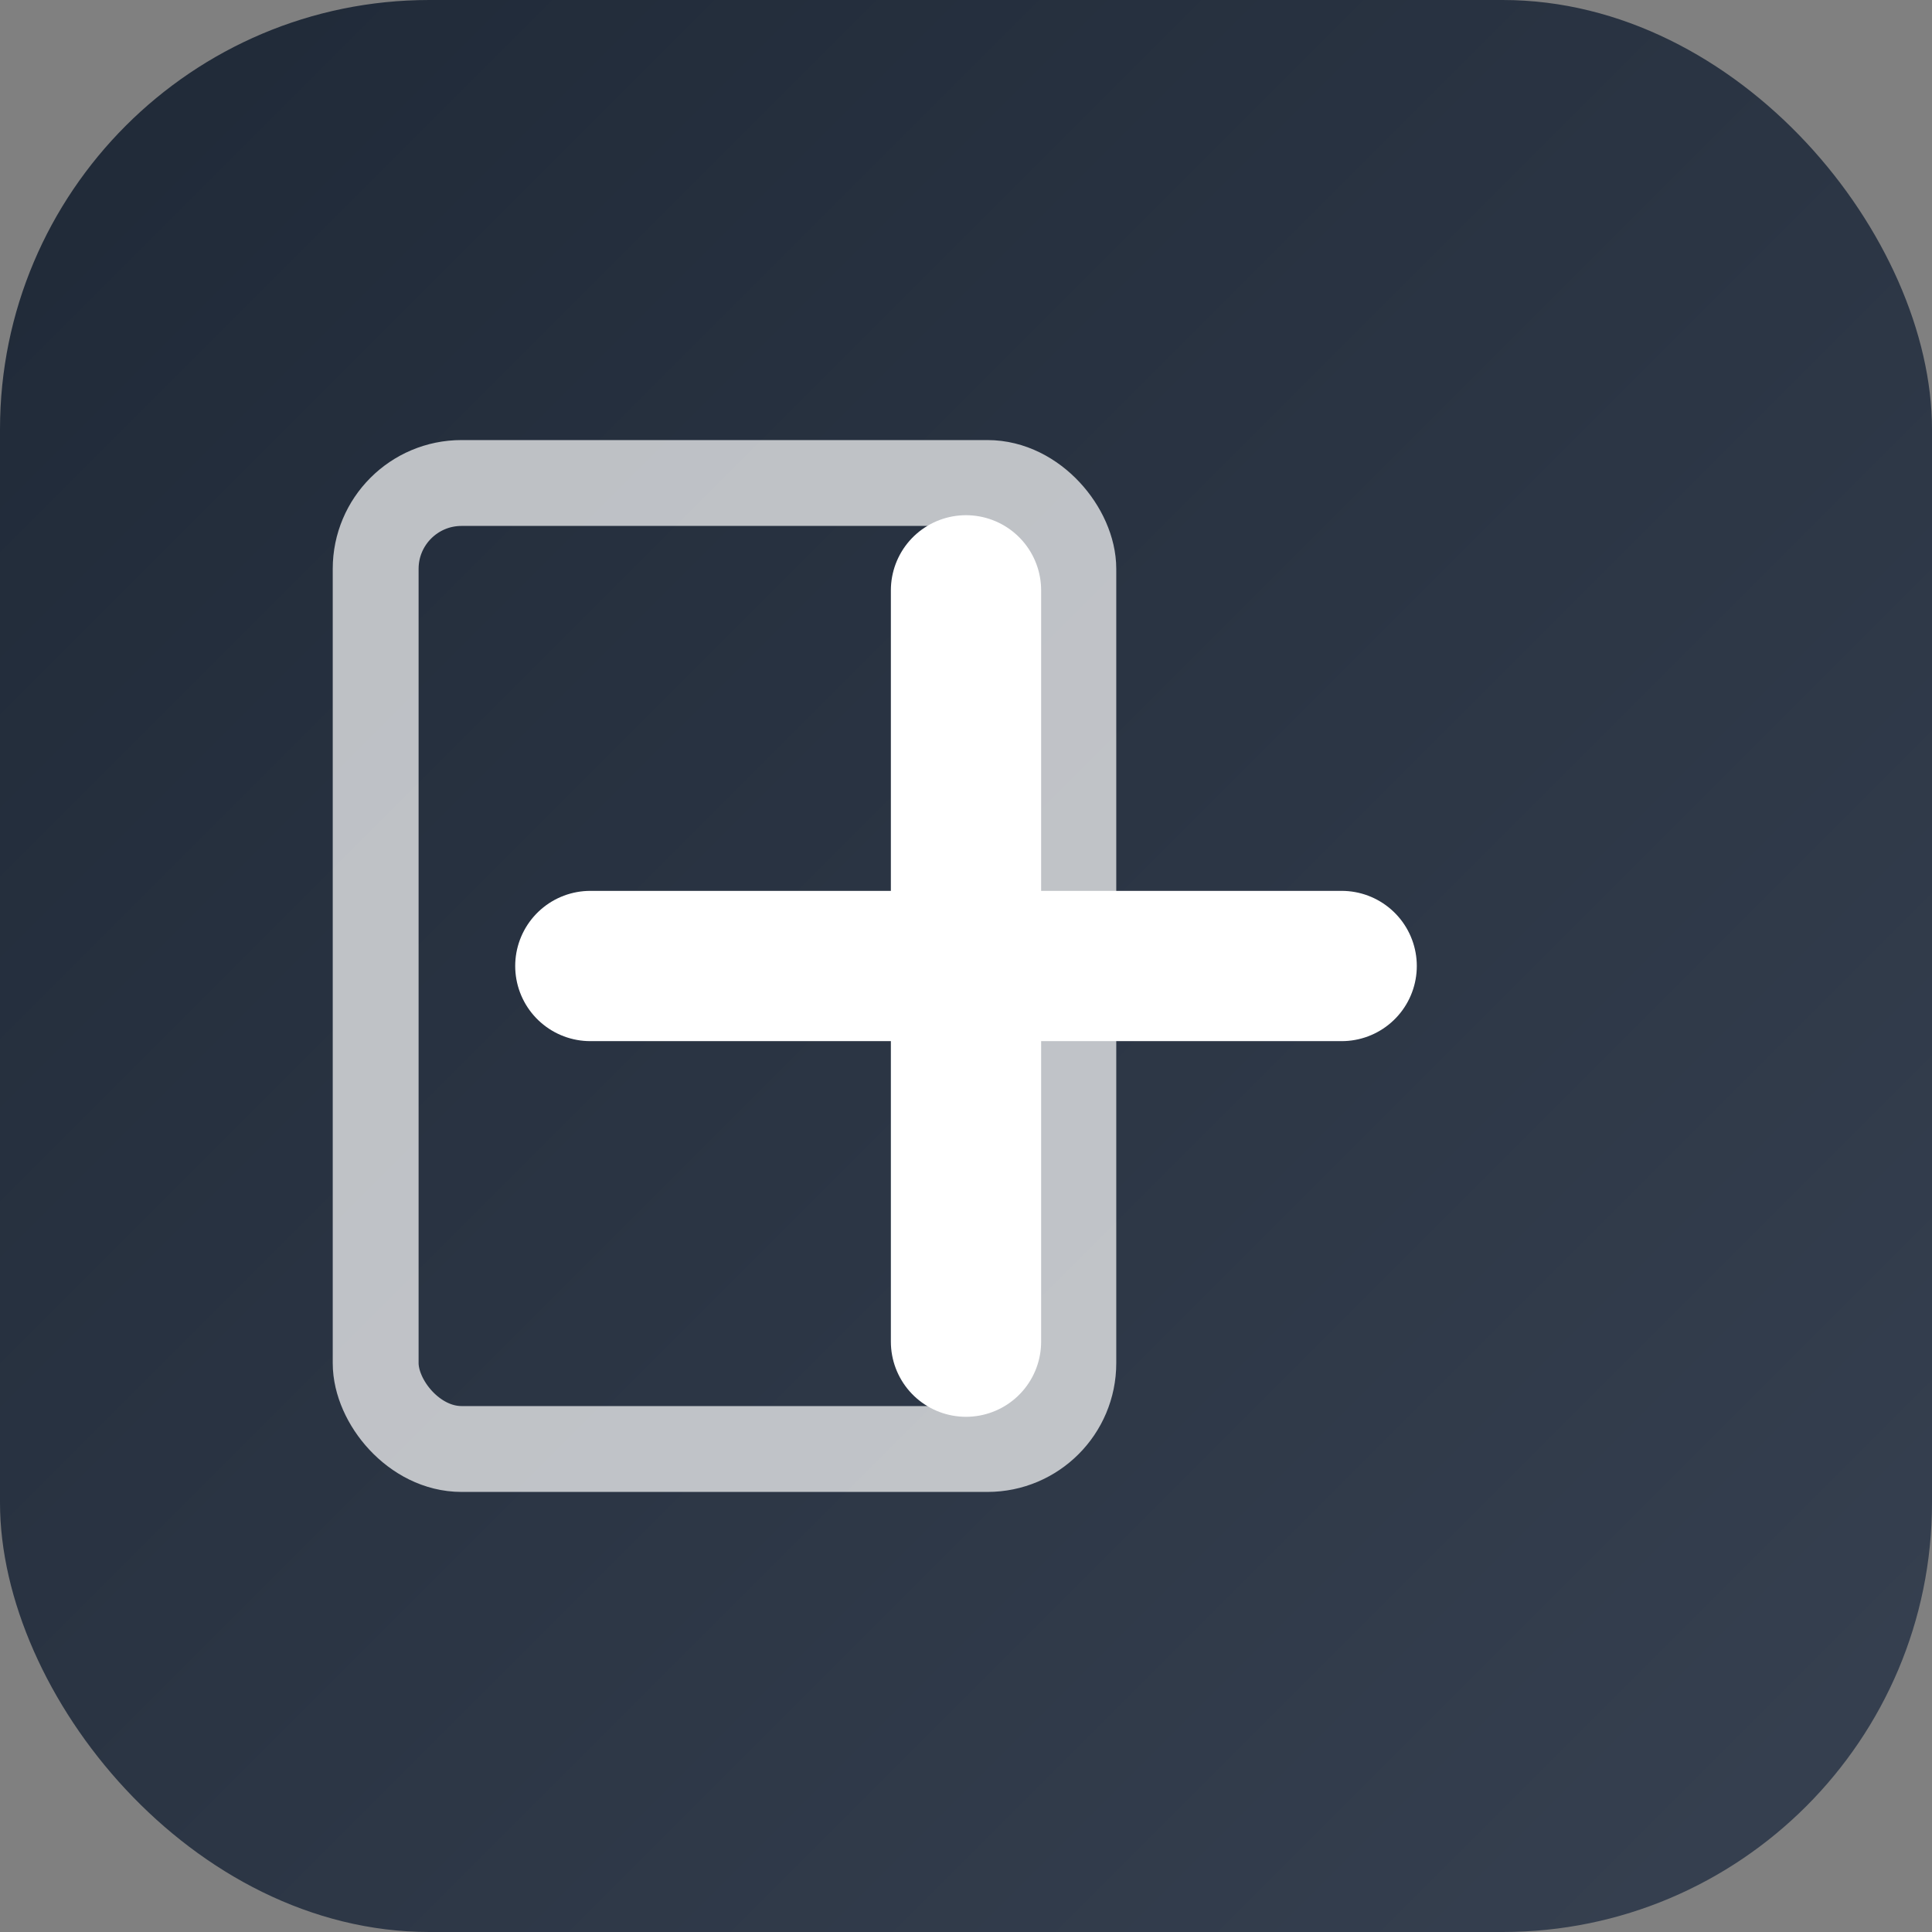
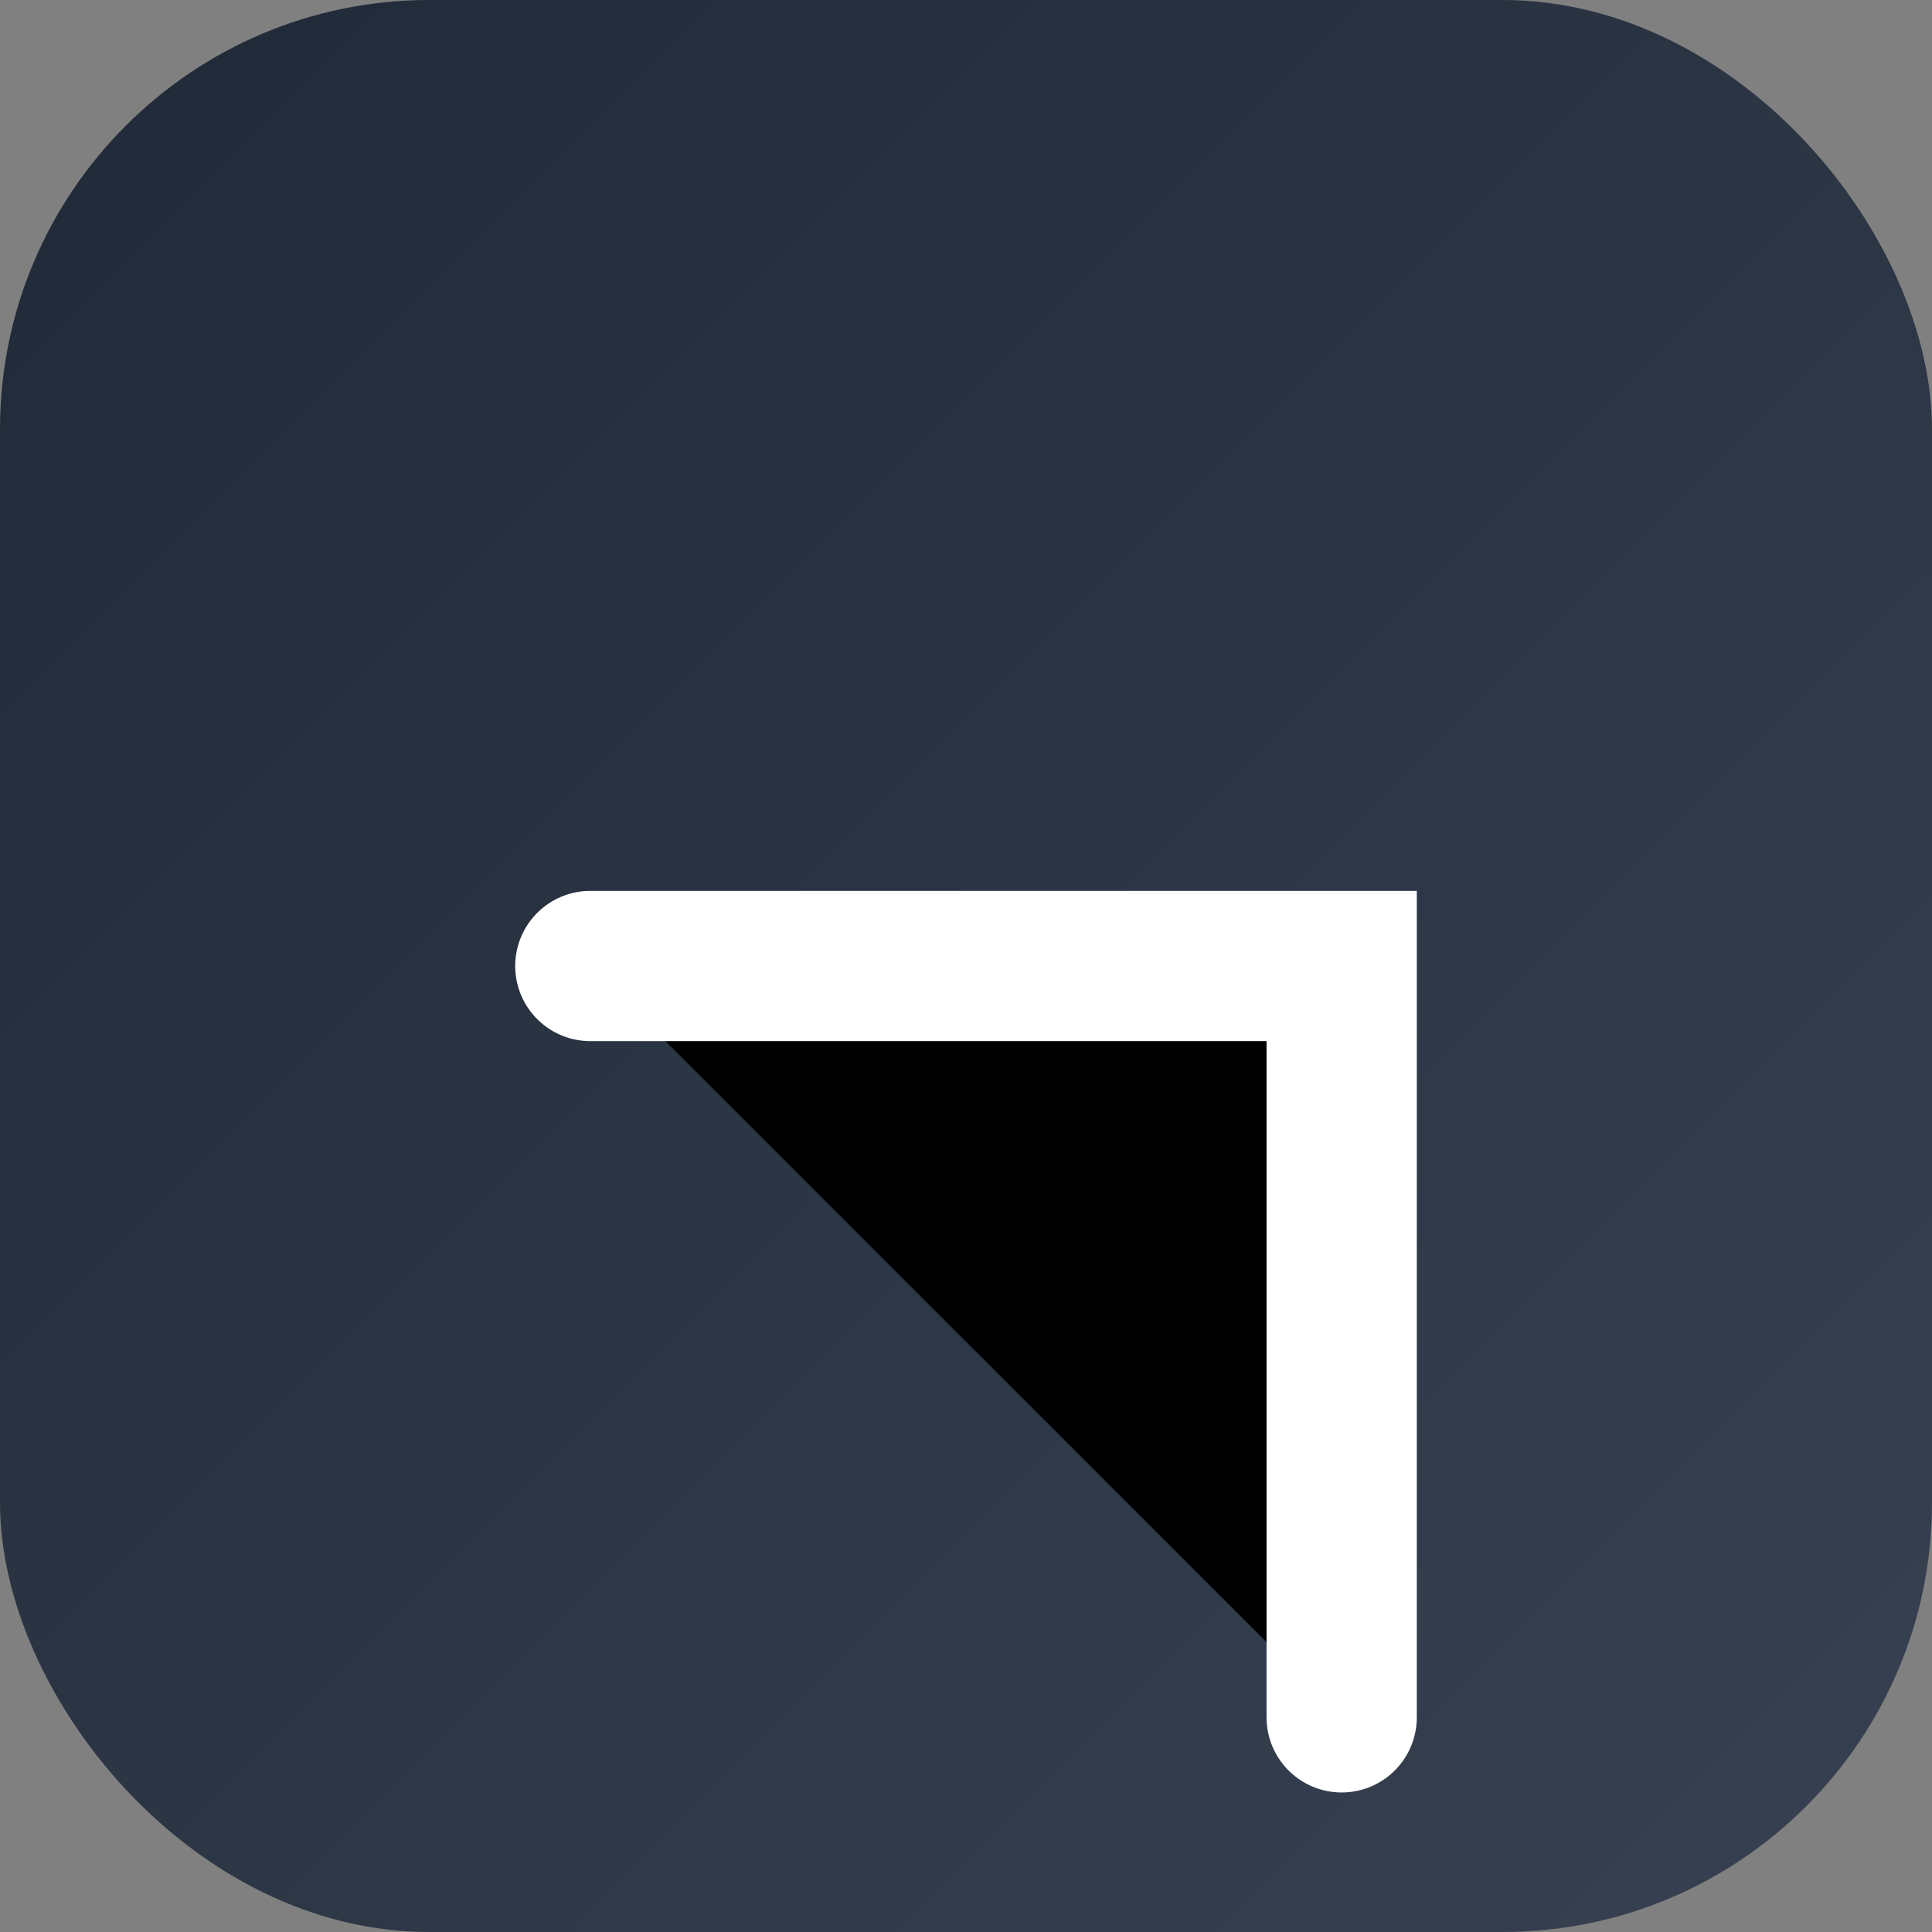
<svg xmlns="http://www.w3.org/2000/svg" viewBox="0 0 180 180">
  <rect x="0" y="0" width="180" height="180" fill="#808080" stroke="none" />
  <defs>
    <linearGradient id="bg" x1="0%" y1="0%" x2="100%" y2="100%">
      <stop offset="0%" style="stop-color:#1f2937" />
      <stop offset="100%" style="stop-color:#374151" />
    </linearGradient>
  </defs>
  <rect width="180" height="180" rx="40" fill="url(#bg)" />
-   <path d="M55 90h70M90 55v70" stroke="white" stroke-width="14" stroke-linecap="round" />
-   <rect x="35" y="45" width="65" height="90" rx="8" fill="none" stroke="white" stroke-width="8" opacity="0.7" />
+   <path d="M55 90h70v70" stroke="white" stroke-width="14" stroke-linecap="round" />
</svg>